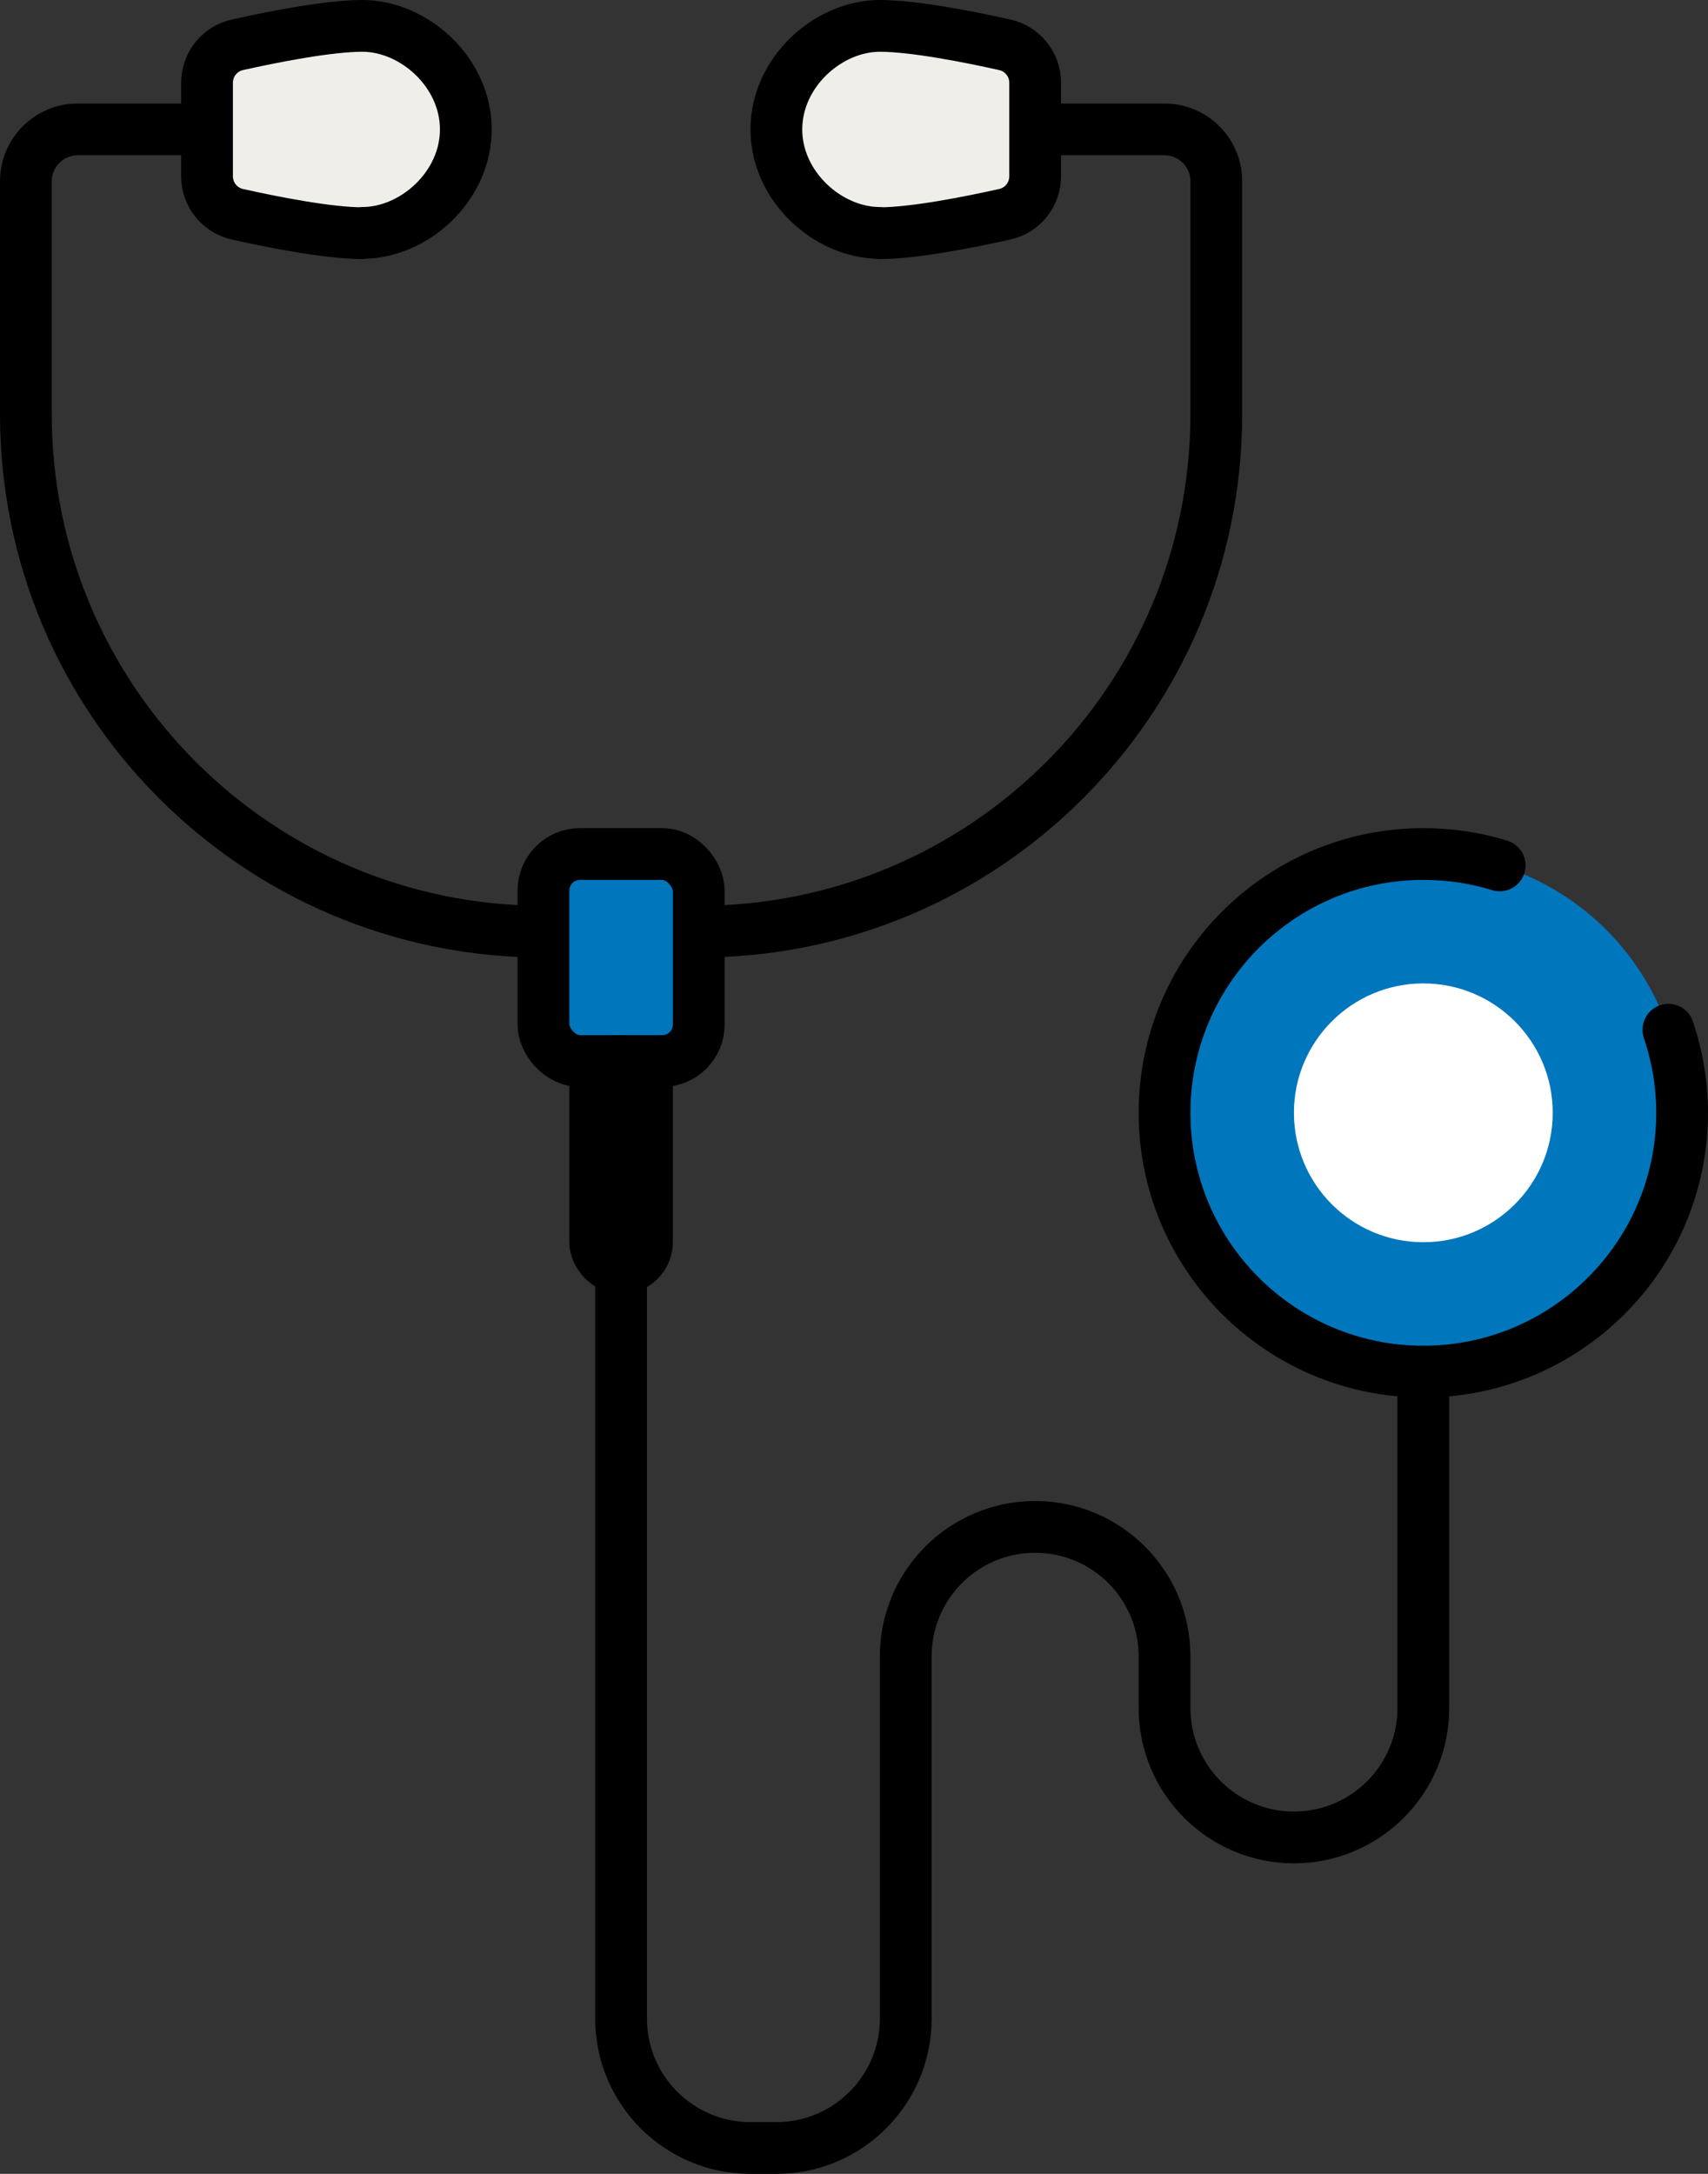
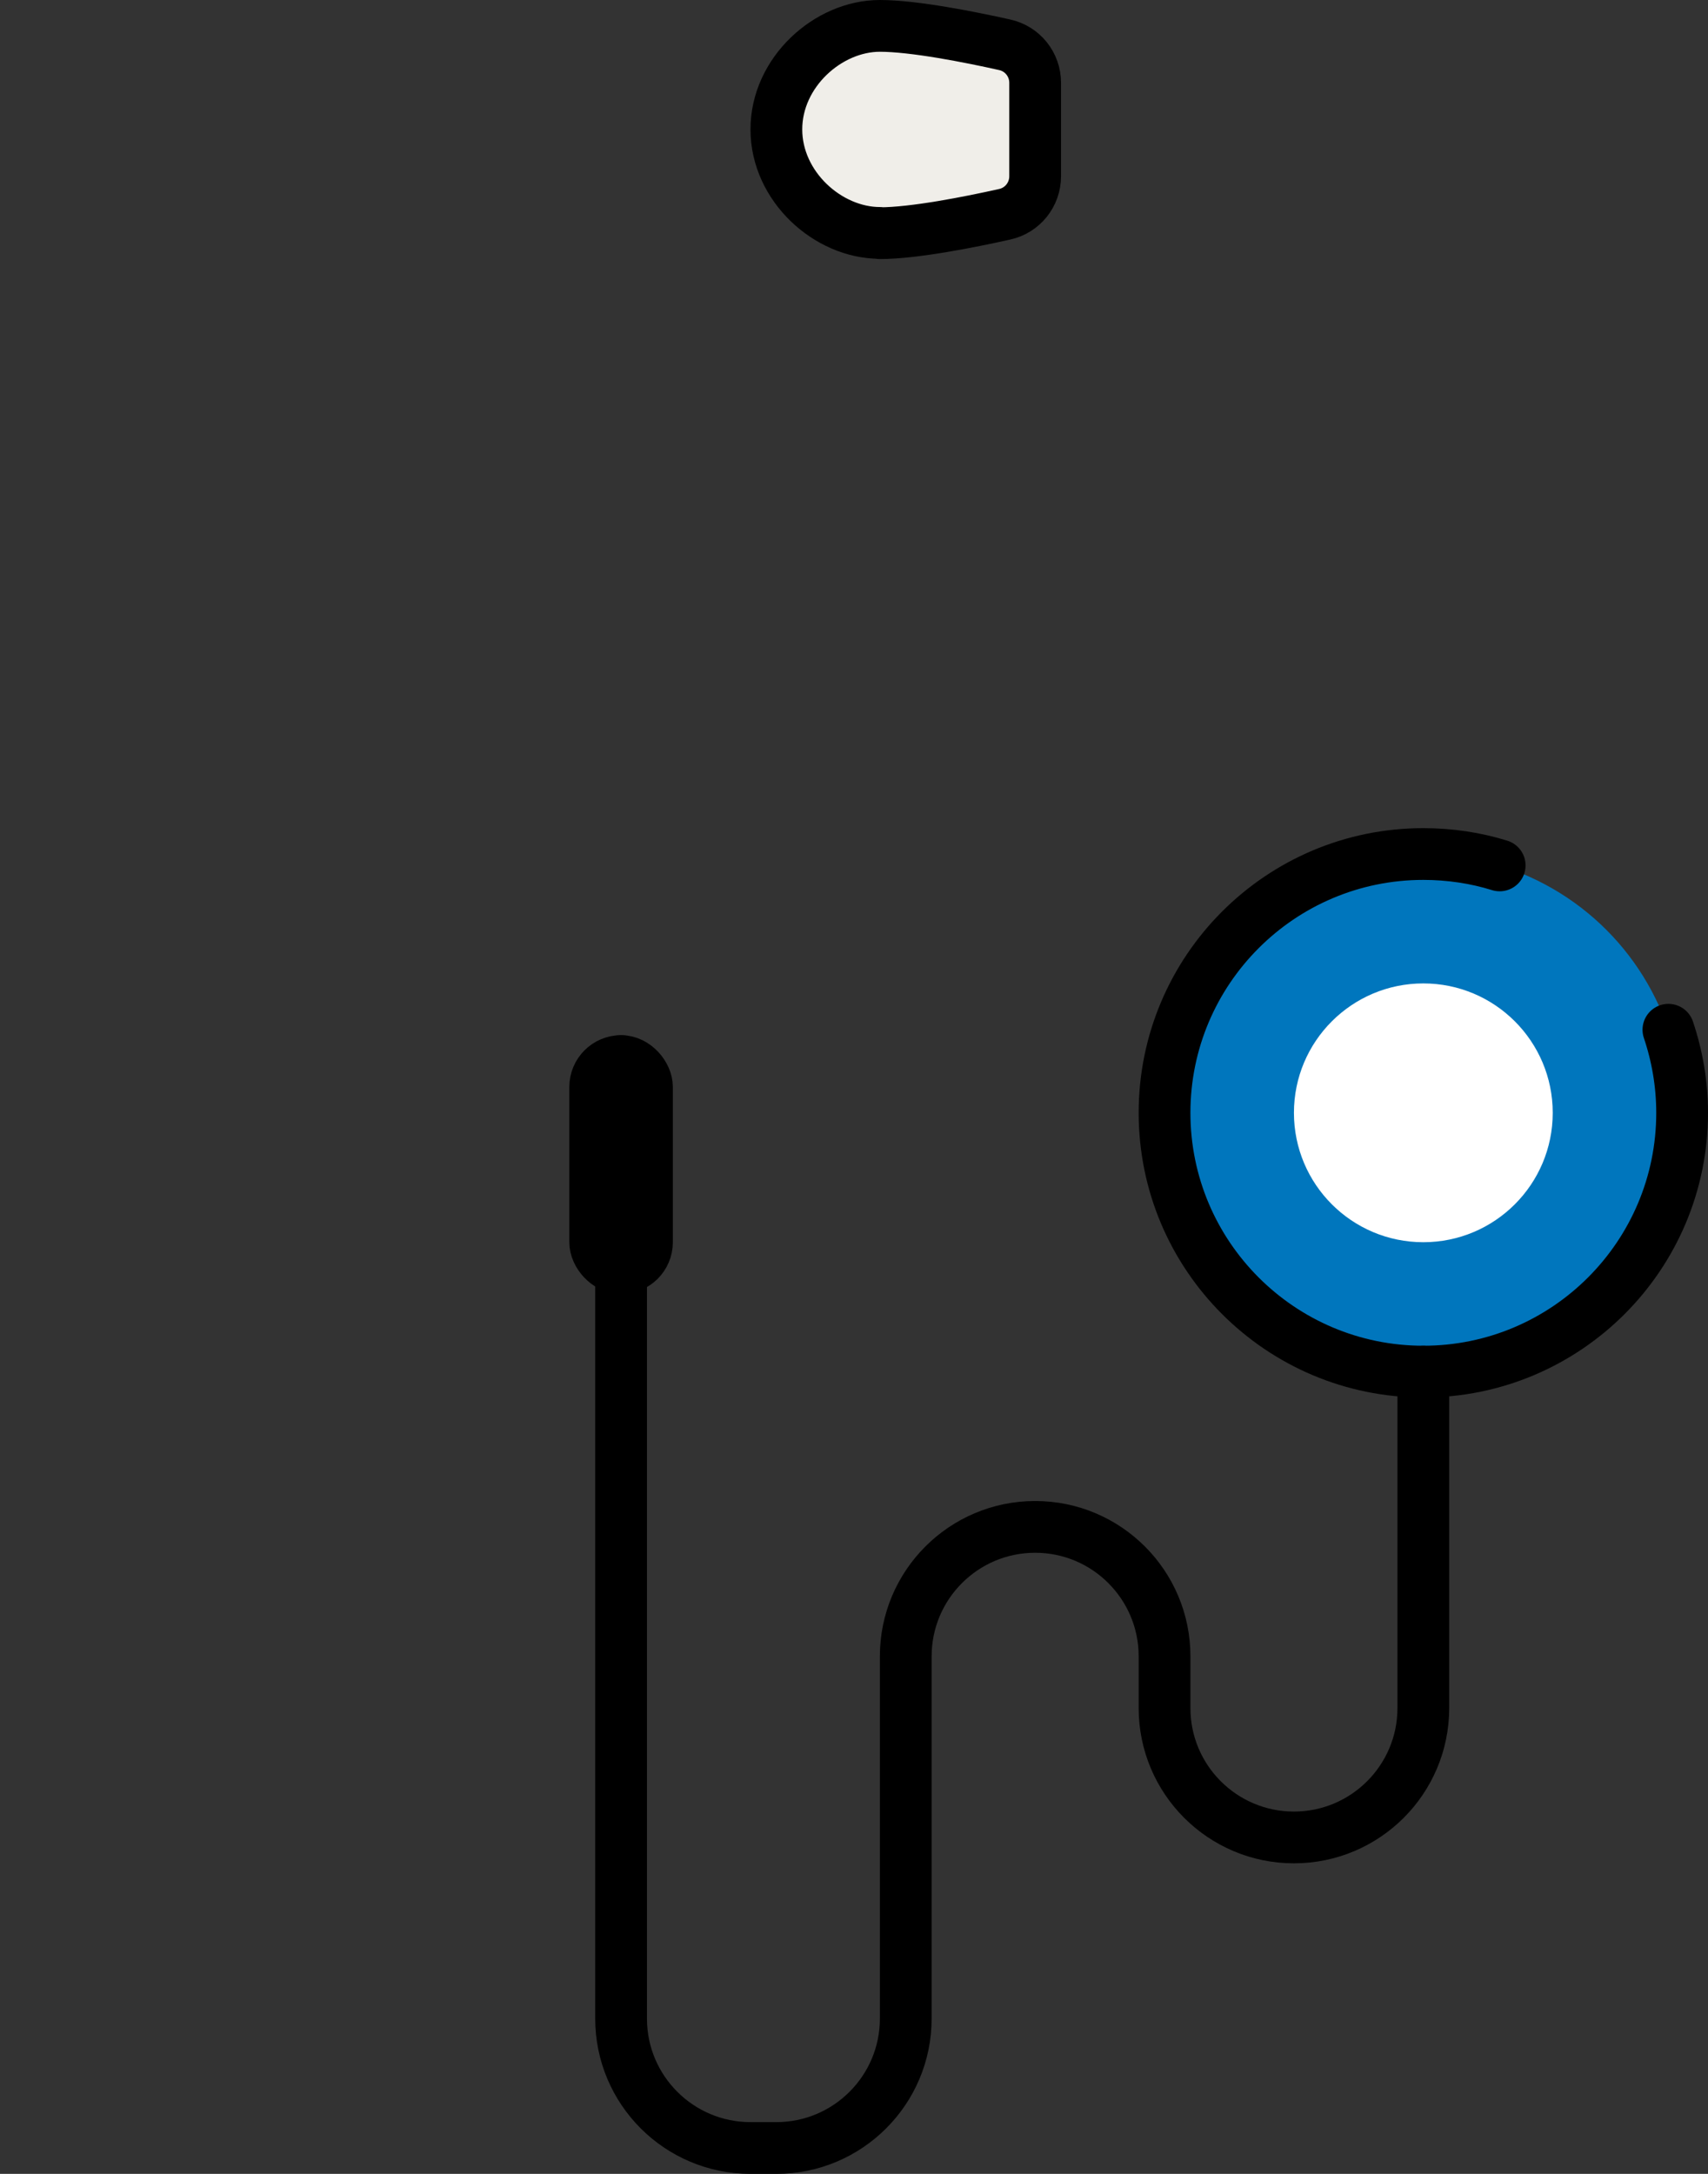
<svg xmlns="http://www.w3.org/2000/svg" id="Capa_2" viewBox="0 0 66 84">
  <rect x="0" y="0" width="66" height="84" fill="#333333" stroke="none" />
  <defs>
    <style>      .cls-1, .cls-2, .cls-3, .cls-4 {        stroke: #000;        stroke-linecap: round;        stroke-linejoin: round;        stroke-width: 2px;      }      .cls-1, .cls-5 {        fill: #0076bd;      }      .cls-2 {        fill: none;      }      .cls-6 {        fill: #fff;      }      .cls-4 {        fill: #f0eee9;      }    </style>
  </defs>
  <g id="Capa_1-2" data-name="Capa_1">
    <g>
      <circle class="cls-5" cx="55" cy="43" r="10" />
      <path class="cls-2" d="M57.95,33.44c-.93-.29-1.93-.44-2.95-.44-5.52,0-10,4.48-10,10s4.48,10,10,10,10-4.48,10-10c0-1.12-.19-2.2-.53-3.21" />
      <circle class="cls-6" cx="55" cy="43" r="5" />
-       <path class="cls-2" d="M21,36h0C9.95,36,1,27.05,1,16V7c0-1.1.9-2,2-2h5" />
-       <path class="cls-2" d="M27,36h0c11.05,0,20-8.95,20-20V7c0-1.1-.9-2-2-2h-5" />
      <path class="cls-2" d="M55,53v13c0,2.76-2.24,5-5,5h0c-2.76,0-5-2.24-5-5v-2c0-2.76-2.24-5-5-5h0c-2.76,0-5,2.24-5,5v14c0,2.76-2.24,5-5,5h-1c-2.76,0-5-2.24-5-5v-37" />
-       <path class="cls-4" d="M14,9c2,0,4-1.79,4-4s-2-4-4-4c-1.31,0-3.48.43-4.82.73-.69.15-1.18.76-1.18,1.47v3.61c0,.71.49,1.32,1.18,1.47,1.34.3,3.51.73,4.82.73Z" />
      <path class="cls-4" d="M34,9c-2,0-4-1.79-4-4,0-2.21,2-4,4-4,1.31,0,3.48.43,4.82.73.69.15,1.18.76,1.18,1.47v3.61c0,.71-.49,1.32-1.18,1.47-1.34.3-3.51.73-4.82.73Z" />
-       <rect class="cls-1" x="21" y="33" width="6" height="8" rx="1.41" ry="1.41" />
      <rect class="cls-3" x="23" y="41" width="2" height="8" rx="1" ry="1" />
    </g>
  </g>
</svg>